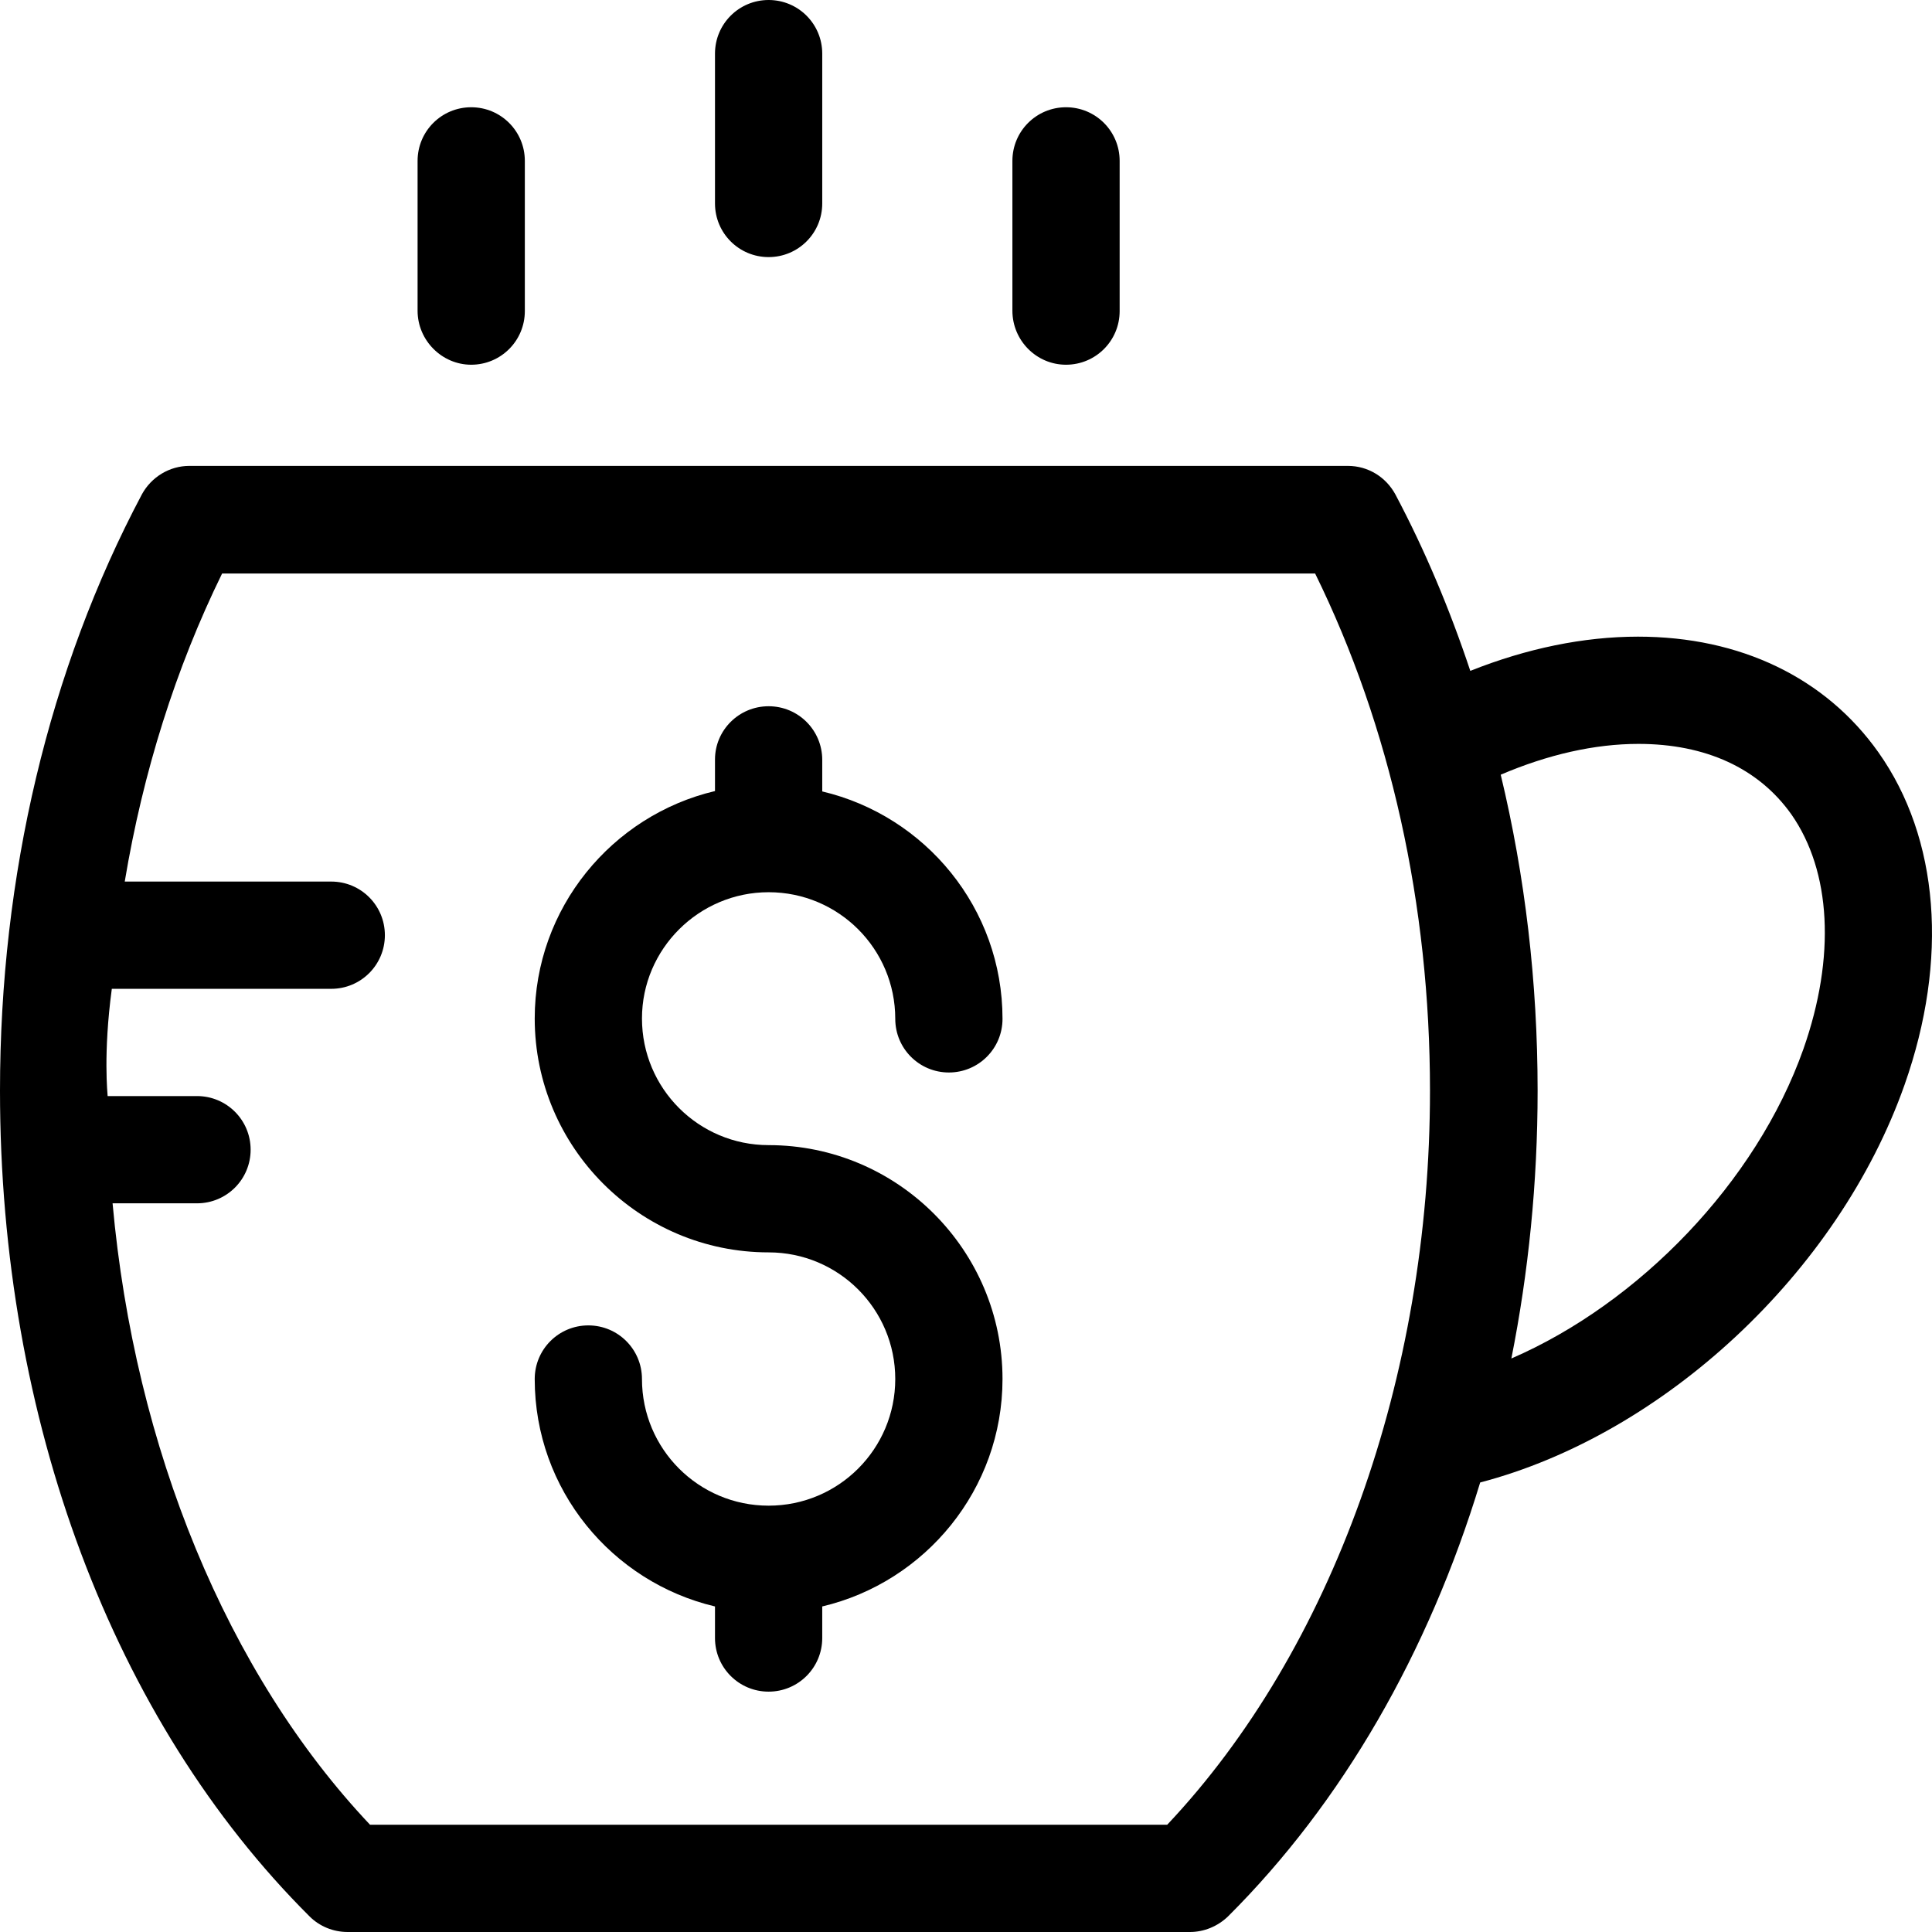
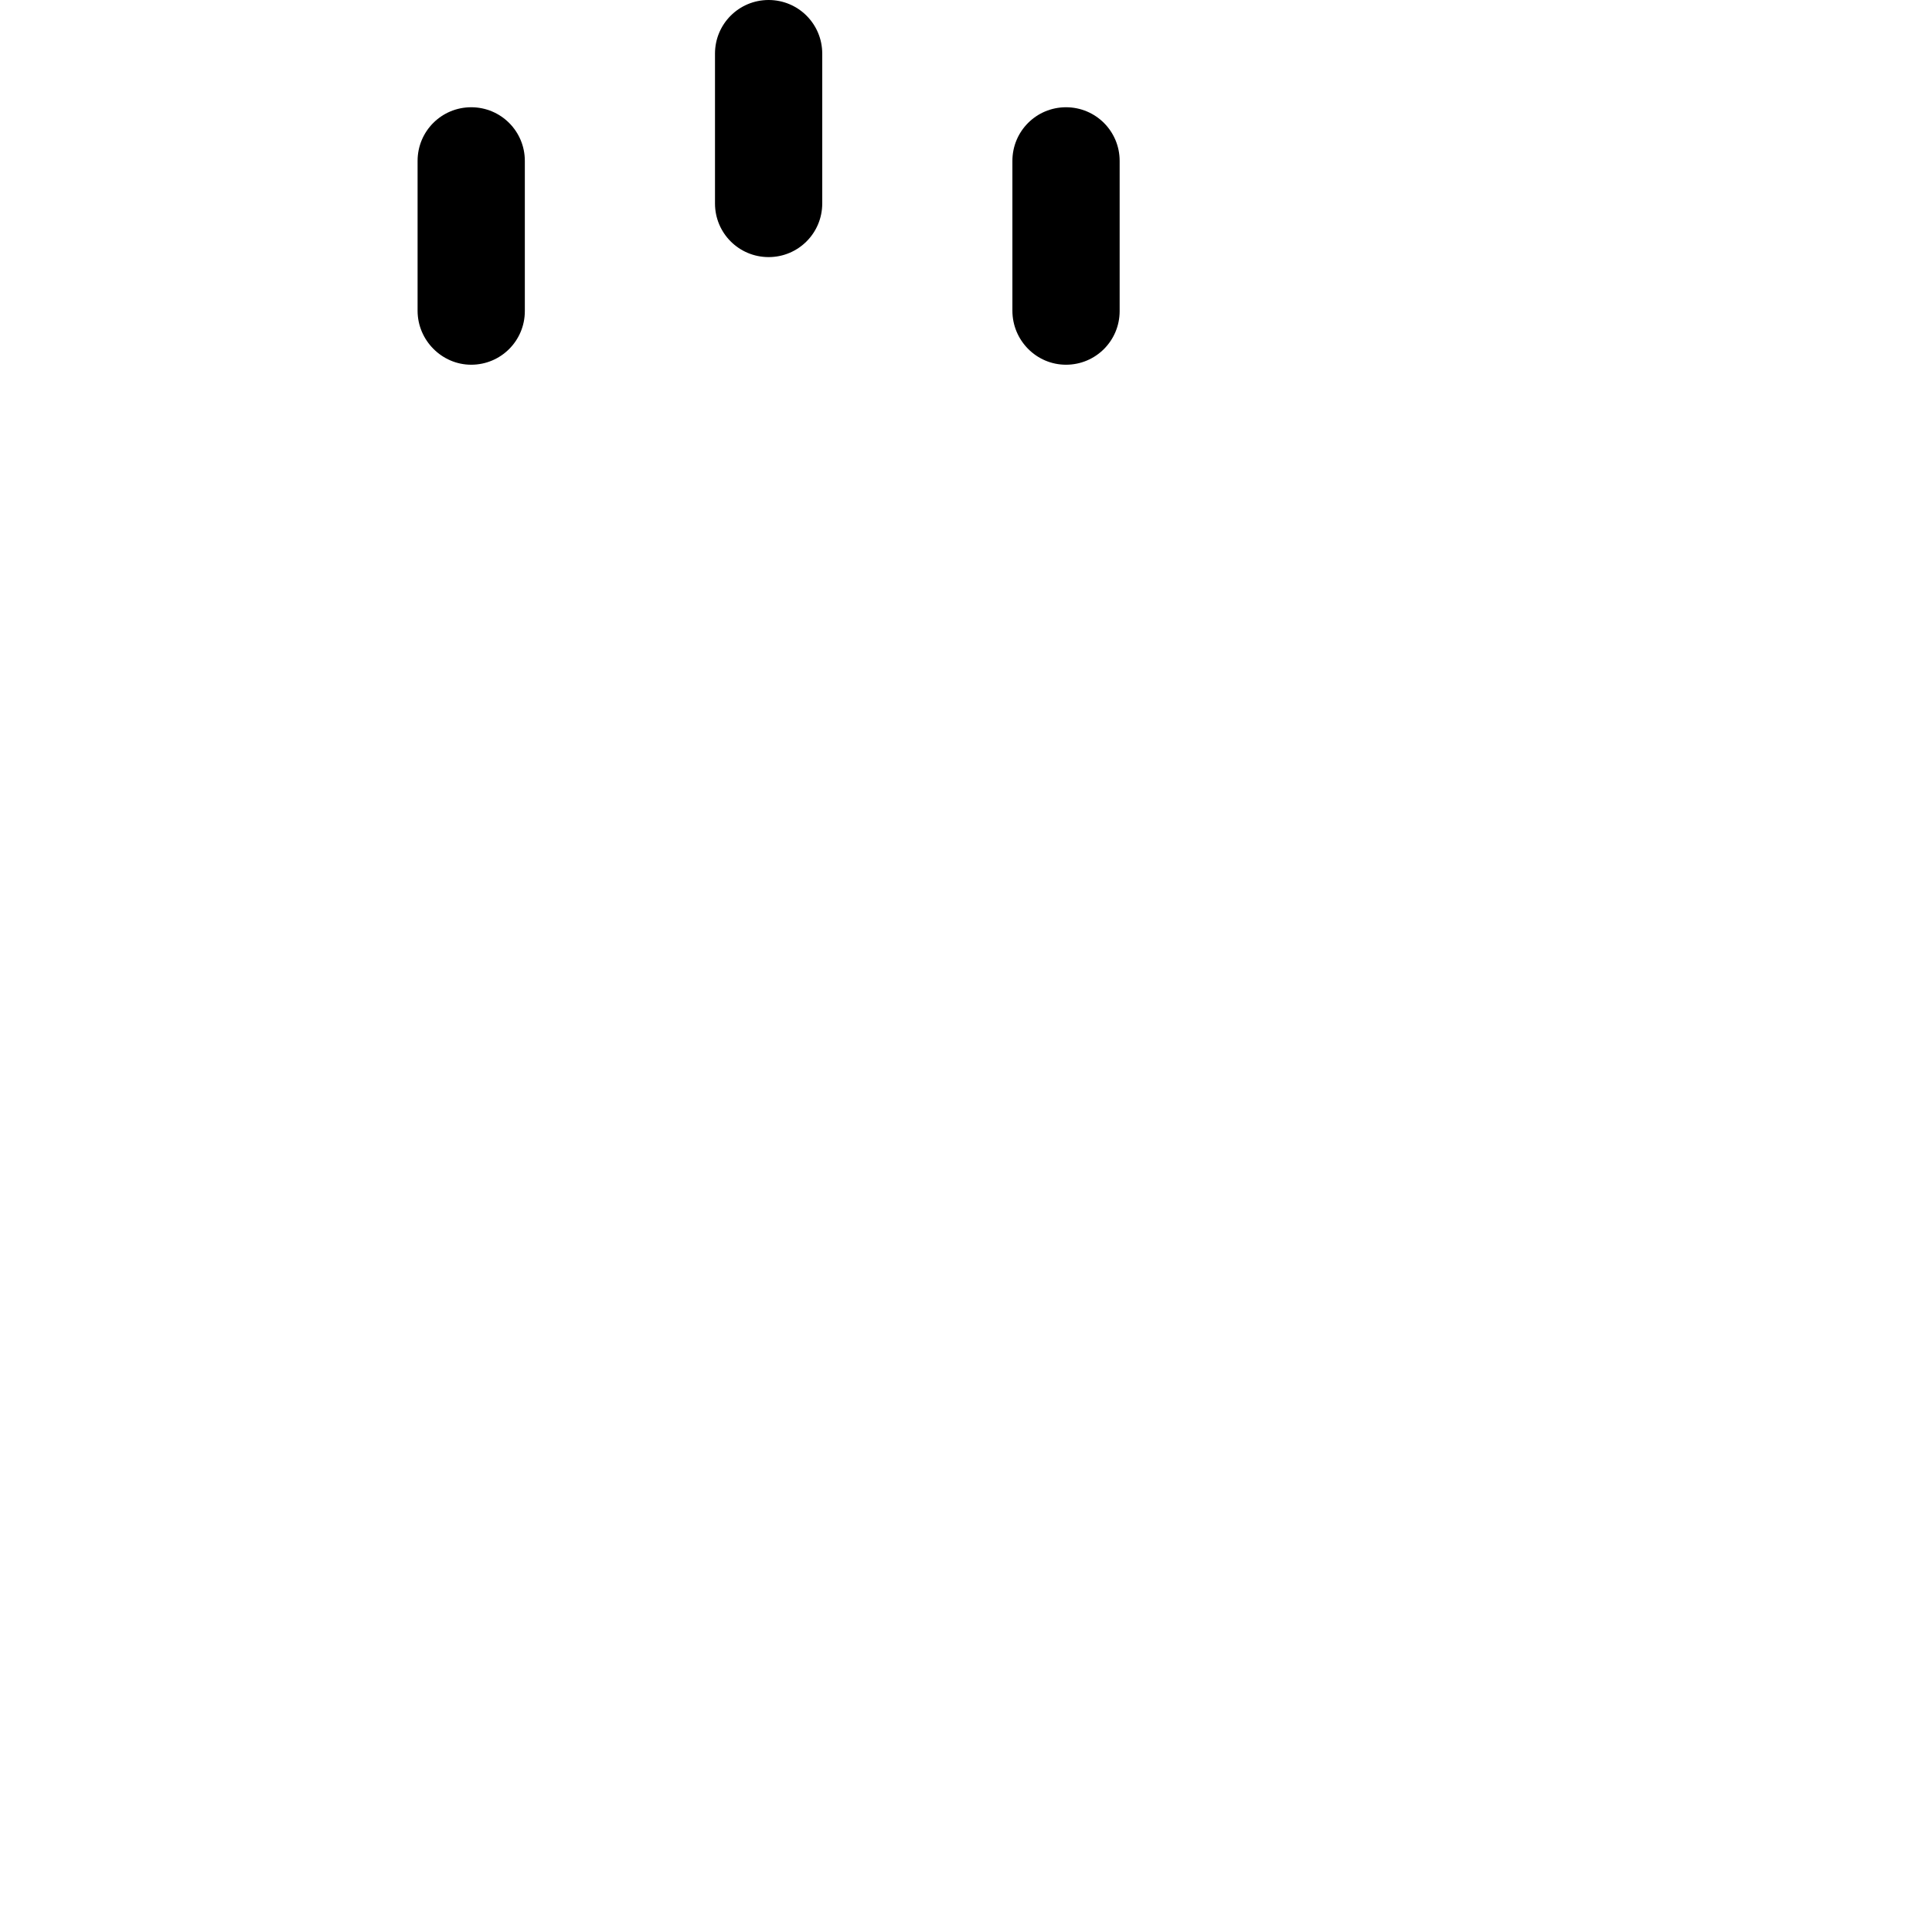
<svg xmlns="http://www.w3.org/2000/svg" version="1.1" id="Layer_1" x="0px" y="0px" viewBox="0 0 508 508" style="enable-background:new 0 0 508 508;" xml:space="preserve">
  <g>
    <g>
-       <path d="M202.1,301.1c-18.4,0-33.3-14.9-33.3-33.3c0-18.3,15-33.2,33.3-33.2c18.4,0,33.3,14.9,33.3,33.3c0,7.8,6.3,14.1,14.1,14.1    c7.8,0,14.1-6.3,14.1-14.1c0-29.1-20.3-53.4-47.4-59.8v-8.3c0-7.8-6.3-14.1-14.1-14.1c-7.8,0-14.1,6.3-14.1,14v8.3    c-27.1,6.4-47.4,30.8-47.4,59.8c0,33.9,27.6,61.5,61.5,61.5c18.4,0,33.3,14.9,33.3,33.3c0,18.4-14.9,33.3-33.3,33.3    c-18.4,0-33.3-14.9-33.3-33.3c0-7.8-6.3-14.1-14.1-14.1s-14.1,6.3-14.1,14.1c0,29.1,20.3,53.4,47.4,59.8v8.3    c0,7.8,6.3,14.1,14.1,14.1c7.8,0,14.1-6.3,14.1-14.1v-8.3c27.1-6.4,47.4-30.8,47.4-59.8C263.6,328.7,236,301.1,202.1,301.1z" />
-     </g>
+       </g>
  </g>
  <g>
    <g>
-       <path d="M493.9,197.8c-13.9-19.6-36.3-30.4-63.2-30.4c-14.3,0-29.3,3.1-44.1,9c-5.4-16.2-11.9-31.7-19.7-46.4    c-2.5-4.6-7.2-7.5-12.5-7.5H49.8c-5.2,0-10,2.9-12.5,7.5C12.9,176,0,230.2,0,286.8c0,86.4,29.7,165.6,81.4,217.1    c2.6,2.6,6.2,4.1,10,4.1h221.5c3.7,0,7.3-1.5,10-4.1c30.1-30,52.7-69.4,66.3-114.1c48.2-12.6,94.2-55.2,111.6-104.6    C512.4,252.3,509.9,220.4,493.9,197.8z M306.9,479.8H97.3c-37.6-39.8-61.9-99-67.7-163.4h22.2c7.8,0,14.1-6.3,14.1-14.1    s-6.3-14.1-14.1-14.1H28.3c0-0.5-1.2-11.1,1.1-28.2h57.7c7.8,0,14.1-6.3,14.1-14.1s-6.3-14.1-14.1-14.1H32.8    c4.8-28.8,13.4-56.1,25.6-81h287.4c19.8,40.3,30.2,87.1,30.2,136C376,362.3,350.2,433.9,306.9,479.8z M474.2,275.8    c-12.4,35.1-43.3,66.9-76.8,81.4c4.5-22.6,6.9-46.2,6.9-70.4c0-28.6-3.3-56.5-9.7-83.1c12.4-5.3,24.7-8.1,36.2-8.1    c17.7,0,31.6,6.4,40.2,18.5C481.5,229.1,482.7,251.6,474.2,275.8z" />
-     </g>
+       </g>
  </g>
  <g>
    <g>
      <path d="M202.1,0C194.3,0,188,6.3,188,14.1v39.4c0,7.8,6.3,14.1,14.1,14.1c7.8,0,14.1-6.3,14.1-14.1V14.1    C216.2,6.3,209.9,0,202.1,0z" />
    </g>
  </g>
  <g>
    <g>
      <path d="M123.9,28.2c-7.8,0-14.1,6.3-14.1,14.1v39.4c0,7.8,6.4,14.2,14.1,14.2c7.8,0,14.1-6.3,14.1-14.1V42.3    C138,34.5,131.7,28.2,123.9,28.2z" />
    </g>
  </g>
  <g>
    <g>
      <path d="M280.3,28.2c-7.8,0-14.1,6.3-14.1,14.1v39.4c0,7.8,6.3,14.2,14.1,14.2s14.1-6.3,14.1-14.1V42.3    C294.4,34.5,288.1,28.2,280.3,28.2z" />
    </g>
  </g>
  <g>
</g>
  <g>
</g>
  <g>
</g>
  <g>
</g>
  <g>
</g>
  <g>
</g>
  <g>
</g>
  <g>
</g>
  <g>
</g>
  <g>
</g>
  <g>
</g>
  <g>
</g>
  <g>
</g>
  <g>
</g>
  <g>
</g>
</svg>